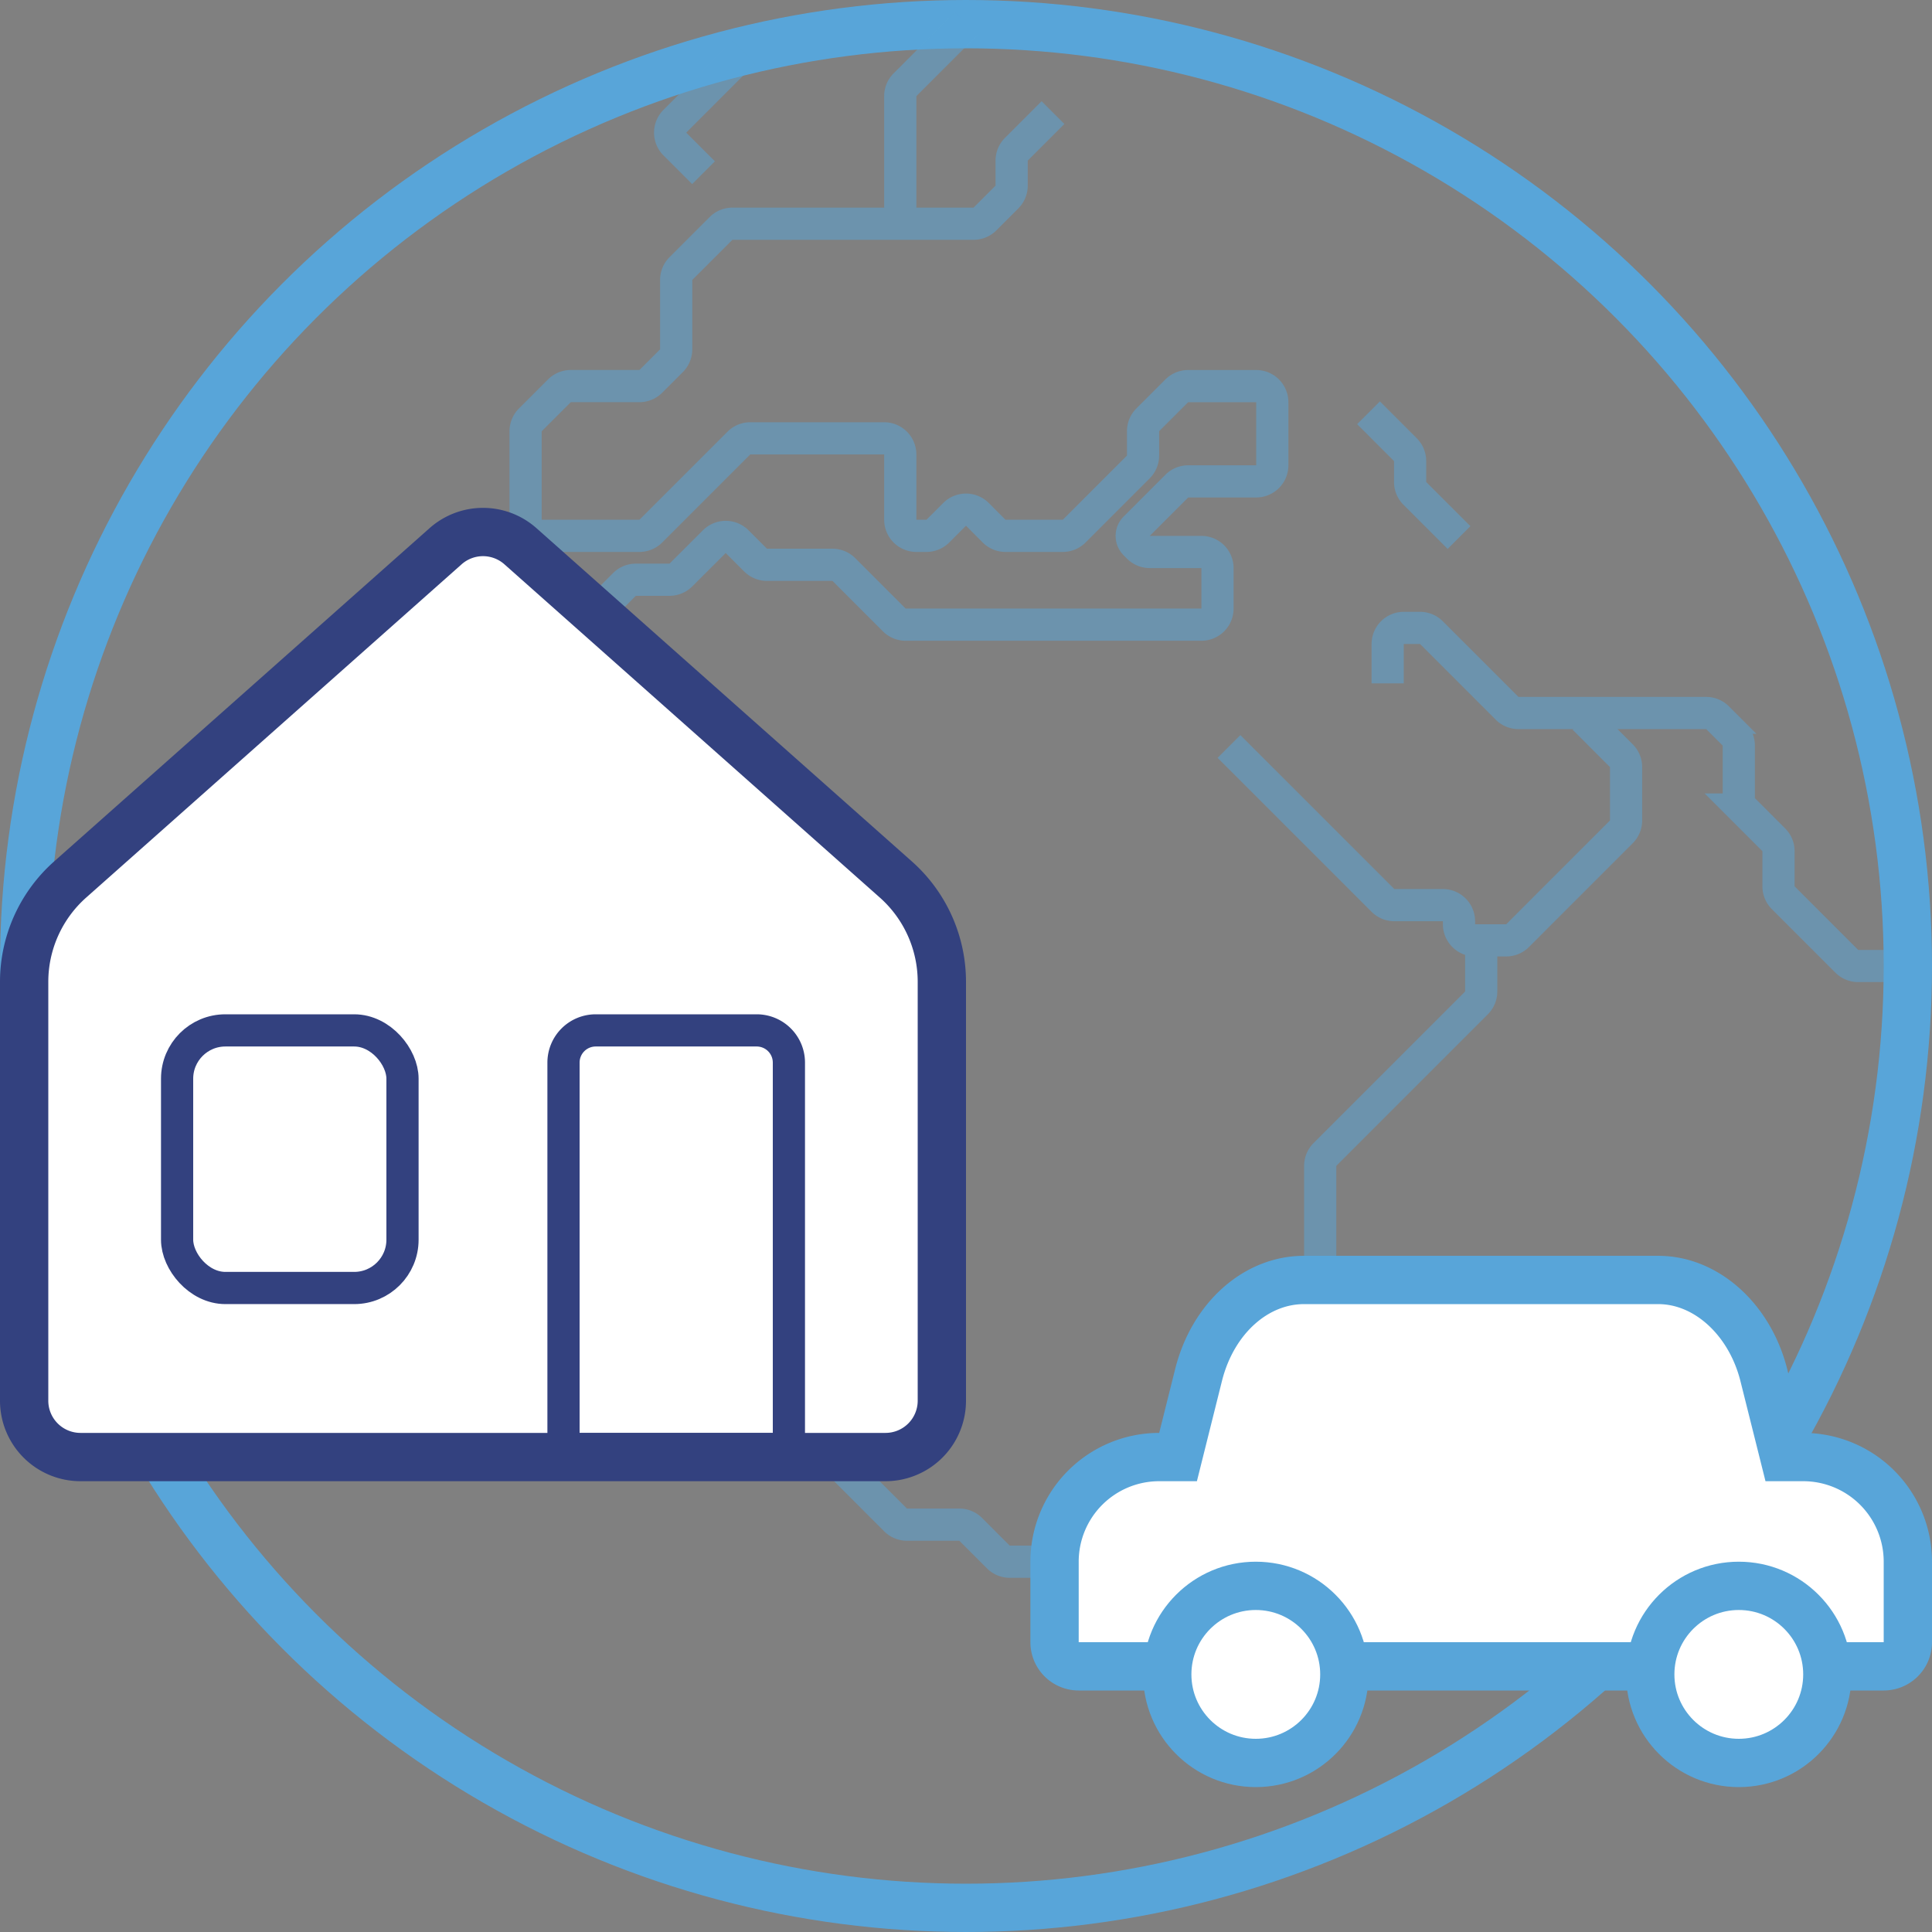
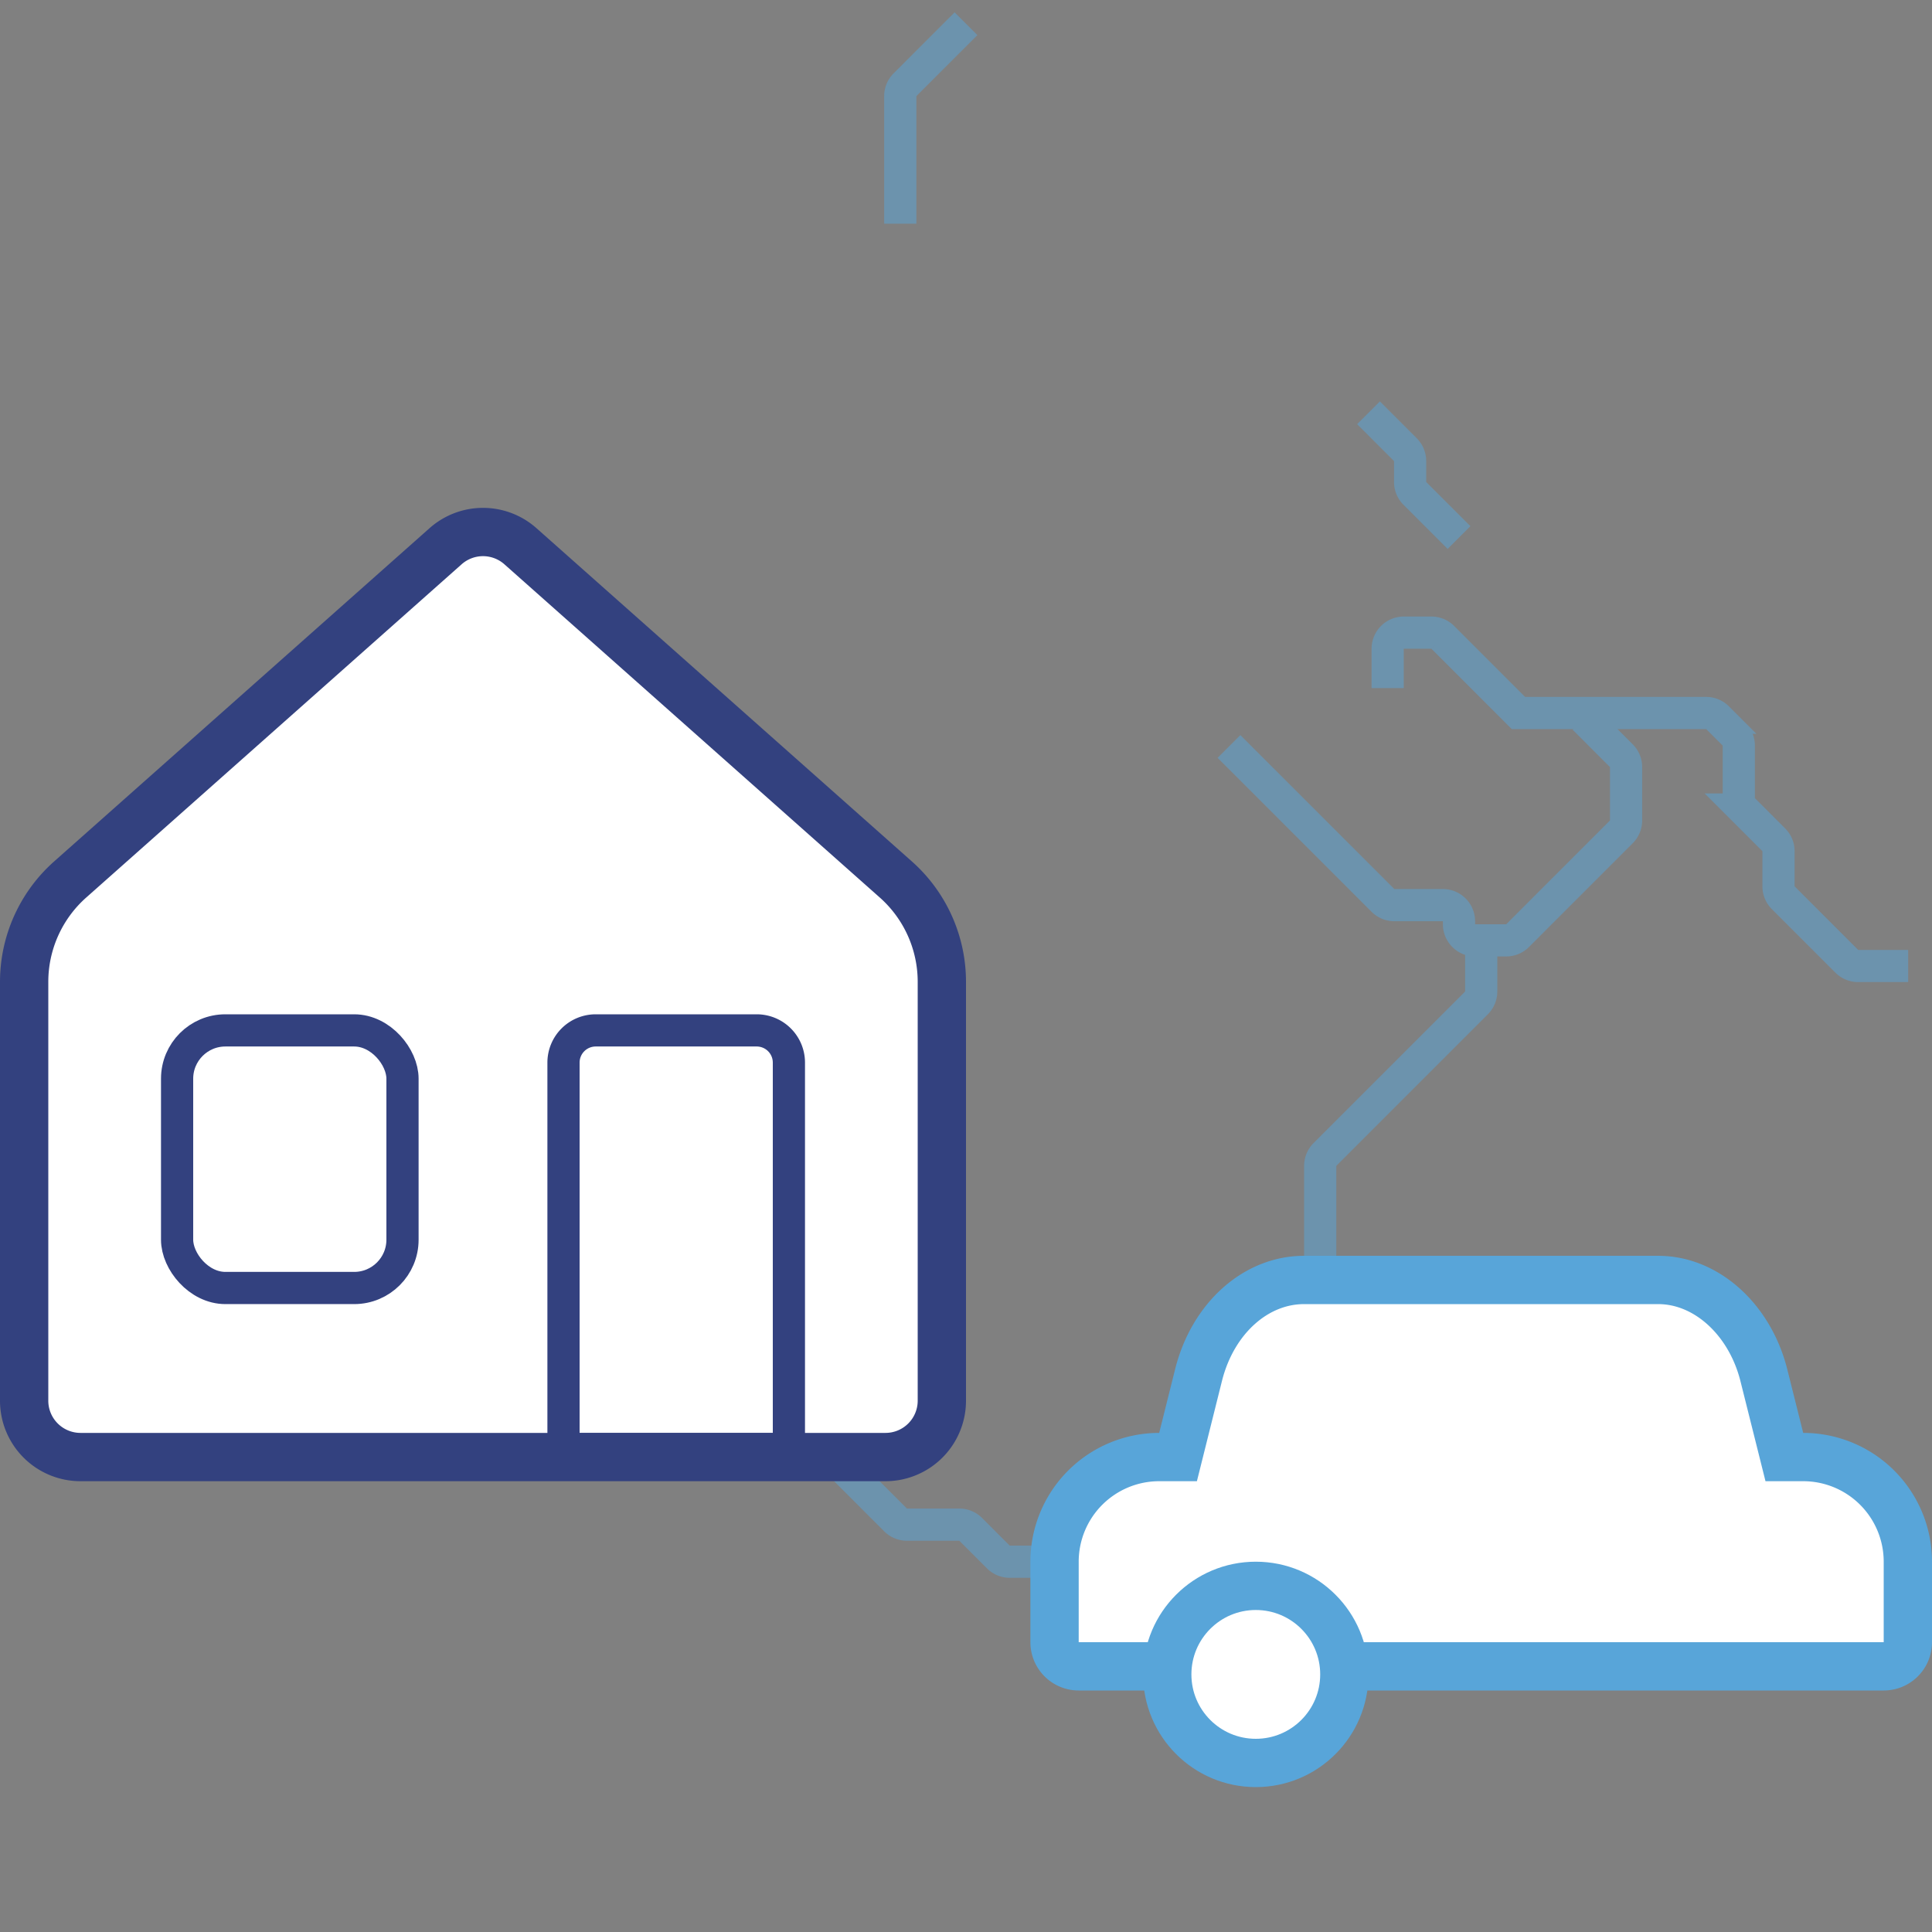
<svg xmlns="http://www.w3.org/2000/svg" width="120" height="120" viewBox="0 0 120 120">
  <rect x="0" y="0" width="120" height="120" fill="#808080" stroke="none" />
  <defs>
    <clipPath id="clip-path">
      <rect id="Rectangle_1" data-name="Rectangle 1" width="120" height="120" transform="translate(586 276)" fill="#fff" stroke="#707070" stroke-width="1" />
    </clipPath>
  </defs>
  <g id="Mask_Group_1" data-name="Mask Group 1" transform="translate(-586 -276)" clip-path="url(#clip-path)">
    <g id="BrokerTrust" transform="translate(586 276)">
      <g id="Produkty" transform="translate(-455 -2772)">
        <g id="Ico-Teren" transform="translate(455 2772)">
-           <circle id="Oval" cx="58.5" cy="58.5" r="58.5" transform="translate(1.5 1.5)" fill="none" stroke="#58a5d9" stroke-width="3" />
          <g id="Group" transform="translate(32.645 1.474)" opacity="0.5">
-             <path id="Path-7" d="M13.542,1.785,9.271,6.057a1,1,0,0,0,0,1.414l1.782,1.782" fill="none" stroke="#58a5d9" stroke-width="2" fill-rule="evenodd" />
            <path id="Path-8" d="M27.355,0,23.565,3.789a1,1,0,0,0-.293.707v7.925" fill="none" stroke="#58a5d9" stroke-width="2" fill-rule="evenodd" />
-             <path id="Path-9" d="M32.758,5.52,30.483,7.795a1,1,0,0,0-.293.707v1.557a1,1,0,0,1-.293.707l-1.363,1.363a1,1,0,0,1-.707.293H12.846a1,1,0,0,0-.707.293L9.647,15.206a1,1,0,0,0-.293.707v4.311a1,1,0,0,1-.293.707L7.779,22.213a1,1,0,0,1-.707.293H2.8A1,1,0,0,0,2.1,22.8l-1.8,1.8A1,1,0,0,0,0,25.308v5.5a1,1,0,0,0,1,1H7.072a1,1,0,0,0,.707-.293l5.47-5.47a1,1,0,0,1,.707-.293h8.316a1,1,0,0,1,1,1v4.056a1,1,0,0,0,1,1H24.9a1,1,0,0,0,.707-.293l1.041-1.041a1,1,0,0,1,1.414,0L29.1,31.515a1,1,0,0,0,.707.293h3.561a1,1,0,0,0,.707-.293l3.984-3.984a1,1,0,0,0,.293-.707V25.308a1,1,0,0,1,.293-.707l1.8-1.8a1,1,0,0,1,.707-.293h4.228a1,1,0,0,1,1,1v3.917a1,1,0,0,1-1,1H41.157a1,1,0,0,0-.707.293l-2.594,2.594a.705.705,0,0,0,0,1l.206.206a1,1,0,0,0,.707.293h3.207a1,1,0,0,1,1,1v2.514a1,1,0,0,1-1,1H23.607a1,1,0,0,1-.707-.293L19.769,33.9a1,1,0,0,0-.707-.293H14.992a1,1,0,0,1-.707-.293l-1.146-1.146a1,1,0,0,0-1.414,0L9.647,34.241a1,1,0,0,1-.707.293H6.849a1,1,0,0,0-.707.293L3.217,37.751a.09.09,0,0,1-.129-.124" fill="none" stroke="#58a5d9" stroke-width="2" fill-rule="evenodd" />
            <path id="Path-10" d="M52.355,24.164l2.292,2.292a1,1,0,0,1,.293.707v1.3a1,1,0,0,0,.293.707l2.744,2.744" fill="none" stroke="#58a5d9" stroke-width="2" fill-rule="evenodd" />
-             <path id="Path-11" d="M85.875,58.526H82.769a1,1,0,0,1-.707-.293l-3.948-3.948a1,1,0,0,1-.293-.707V51.394a1,1,0,0,0-.293-.707l-1.88-1.88a1,1,0,0,1-.293-.707V44.838a1,1,0,0,0-.293-.707l-1.025-1.025a1,1,0,0,0-.707-.293H61.67a1,1,0,0,1-.707-.293l-4.7-4.7a1,1,0,0,0-.707-.293H54.546a1,1,0,0,0-1,1v2.445" fill="none" stroke="#58a5d9" stroke-width="2" fill-rule="evenodd" />
+             <path id="Path-11" d="M85.875,58.526H82.769a1,1,0,0,1-.707-.293l-3.948-3.948a1,1,0,0,1-.293-.707V51.394a1,1,0,0,0-.293-.707l-1.88-1.88a1,1,0,0,1-.293-.707V44.838a1,1,0,0,0-.293-.707l-1.025-1.025a1,1,0,0,0-.707-.293H61.67l-4.7-4.7a1,1,0,0,0-.707-.293H54.546a1,1,0,0,0-1,1v2.445" fill="none" stroke="#58a5d9" stroke-width="2" fill-rule="evenodd" />
            <path id="Path-12" d="M65.74,43.143l2.321,2.321a1,1,0,0,1,.293.707v3.315a1,1,0,0,1-.293.707L61.616,56.64a1,1,0,0,1-.707.293H58.976a1,1,0,0,1-1-1v-.187a1,1,0,0,0-1-1H53.96a1,1,0,0,1-.707-.293L43.69,44.89" fill="none" stroke="#58a5d9" stroke-width="2" fill-rule="evenodd" />
            <path id="Path-13" d="M59.355,56.933v3.179a1,1,0,0,1-.293.707l-9.414,9.414a1,1,0,0,0-.293.707v8.172a1,1,0,0,1-.293.707L33.647,95.233a1,1,0,0,1-.707.293H30.069a1,1,0,0,1-.707-.293l-1.715-1.715a1,1,0,0,0-.707-.293H23.687a1,1,0,0,1-.707-.293l-3.114-3.114a1,1,0,0,1-.293-.707v-7.5a1,1,0,0,1,.482-.855" fill="none" stroke="#58a5d9" stroke-width="2" fill-rule="evenodd" />
          </g>
          <path id="Path" d="M4.357,54.628A8.5,8.5,0,0,0,1.5,60.984V87A3.5,3.5,0,0,0,5,90.5H55A3.5,3.5,0,0,0,58.5,87V60.984a8.5,8.5,0,0,0-2.857-6.357l-23.319-20.7a3.5,3.5,0,0,0-4.647,0Z" fill="#fff" stroke="#33417f" stroke-width="3" fill-rule="evenodd" />
          <rect id="Rectangle" width="14" height="16" rx="3" stroke-width="2" fill="none" stroke="#33417f" transform="translate(11 64)" />
          <path id="Rectangle-2" data-name="Rectangle" d="M35,90H49V66a2,2,0,0,0-2-2H37a2,2,0,0,0-2,2Z" fill="none" stroke="#33417f" stroke-width="2" fill-rule="evenodd" />
          <path id="Path-2" data-name="Path" d="M74.454,85.367,73.171,90.5H72A6.5,6.5,0,0,0,65.5,97v5a1.5,1.5,0,0,0,1.5,1.5h50a1.5,1.5,0,0,0,1.5-1.5V97a6.5,6.5,0,0,0-6.5-6.5h-1.171l-.284-1.136-1-3.991c-.88-3.433-3.566-5.872-6.547-5.872H81C77.989,79.5,75.341,81.888,74.454,85.367Z" fill="#fff" stroke="#58a5d9" stroke-width="3" fill-rule="evenodd" />
          <circle id="Oval-2" data-name="Oval" cx="5.5" cy="5.5" r="5.5" transform="translate(72.5 98.5)" fill="#fff" stroke="#58a5d9" stroke-width="3" />
-           <circle id="Oval-3" data-name="Oval" cx="5.5" cy="5.5" r="5.5" transform="translate(102.5 98.5)" fill="#fff" stroke="#58a5d9" stroke-width="3" />
        </g>
      </g>
    </g>
  </g>
</svg>